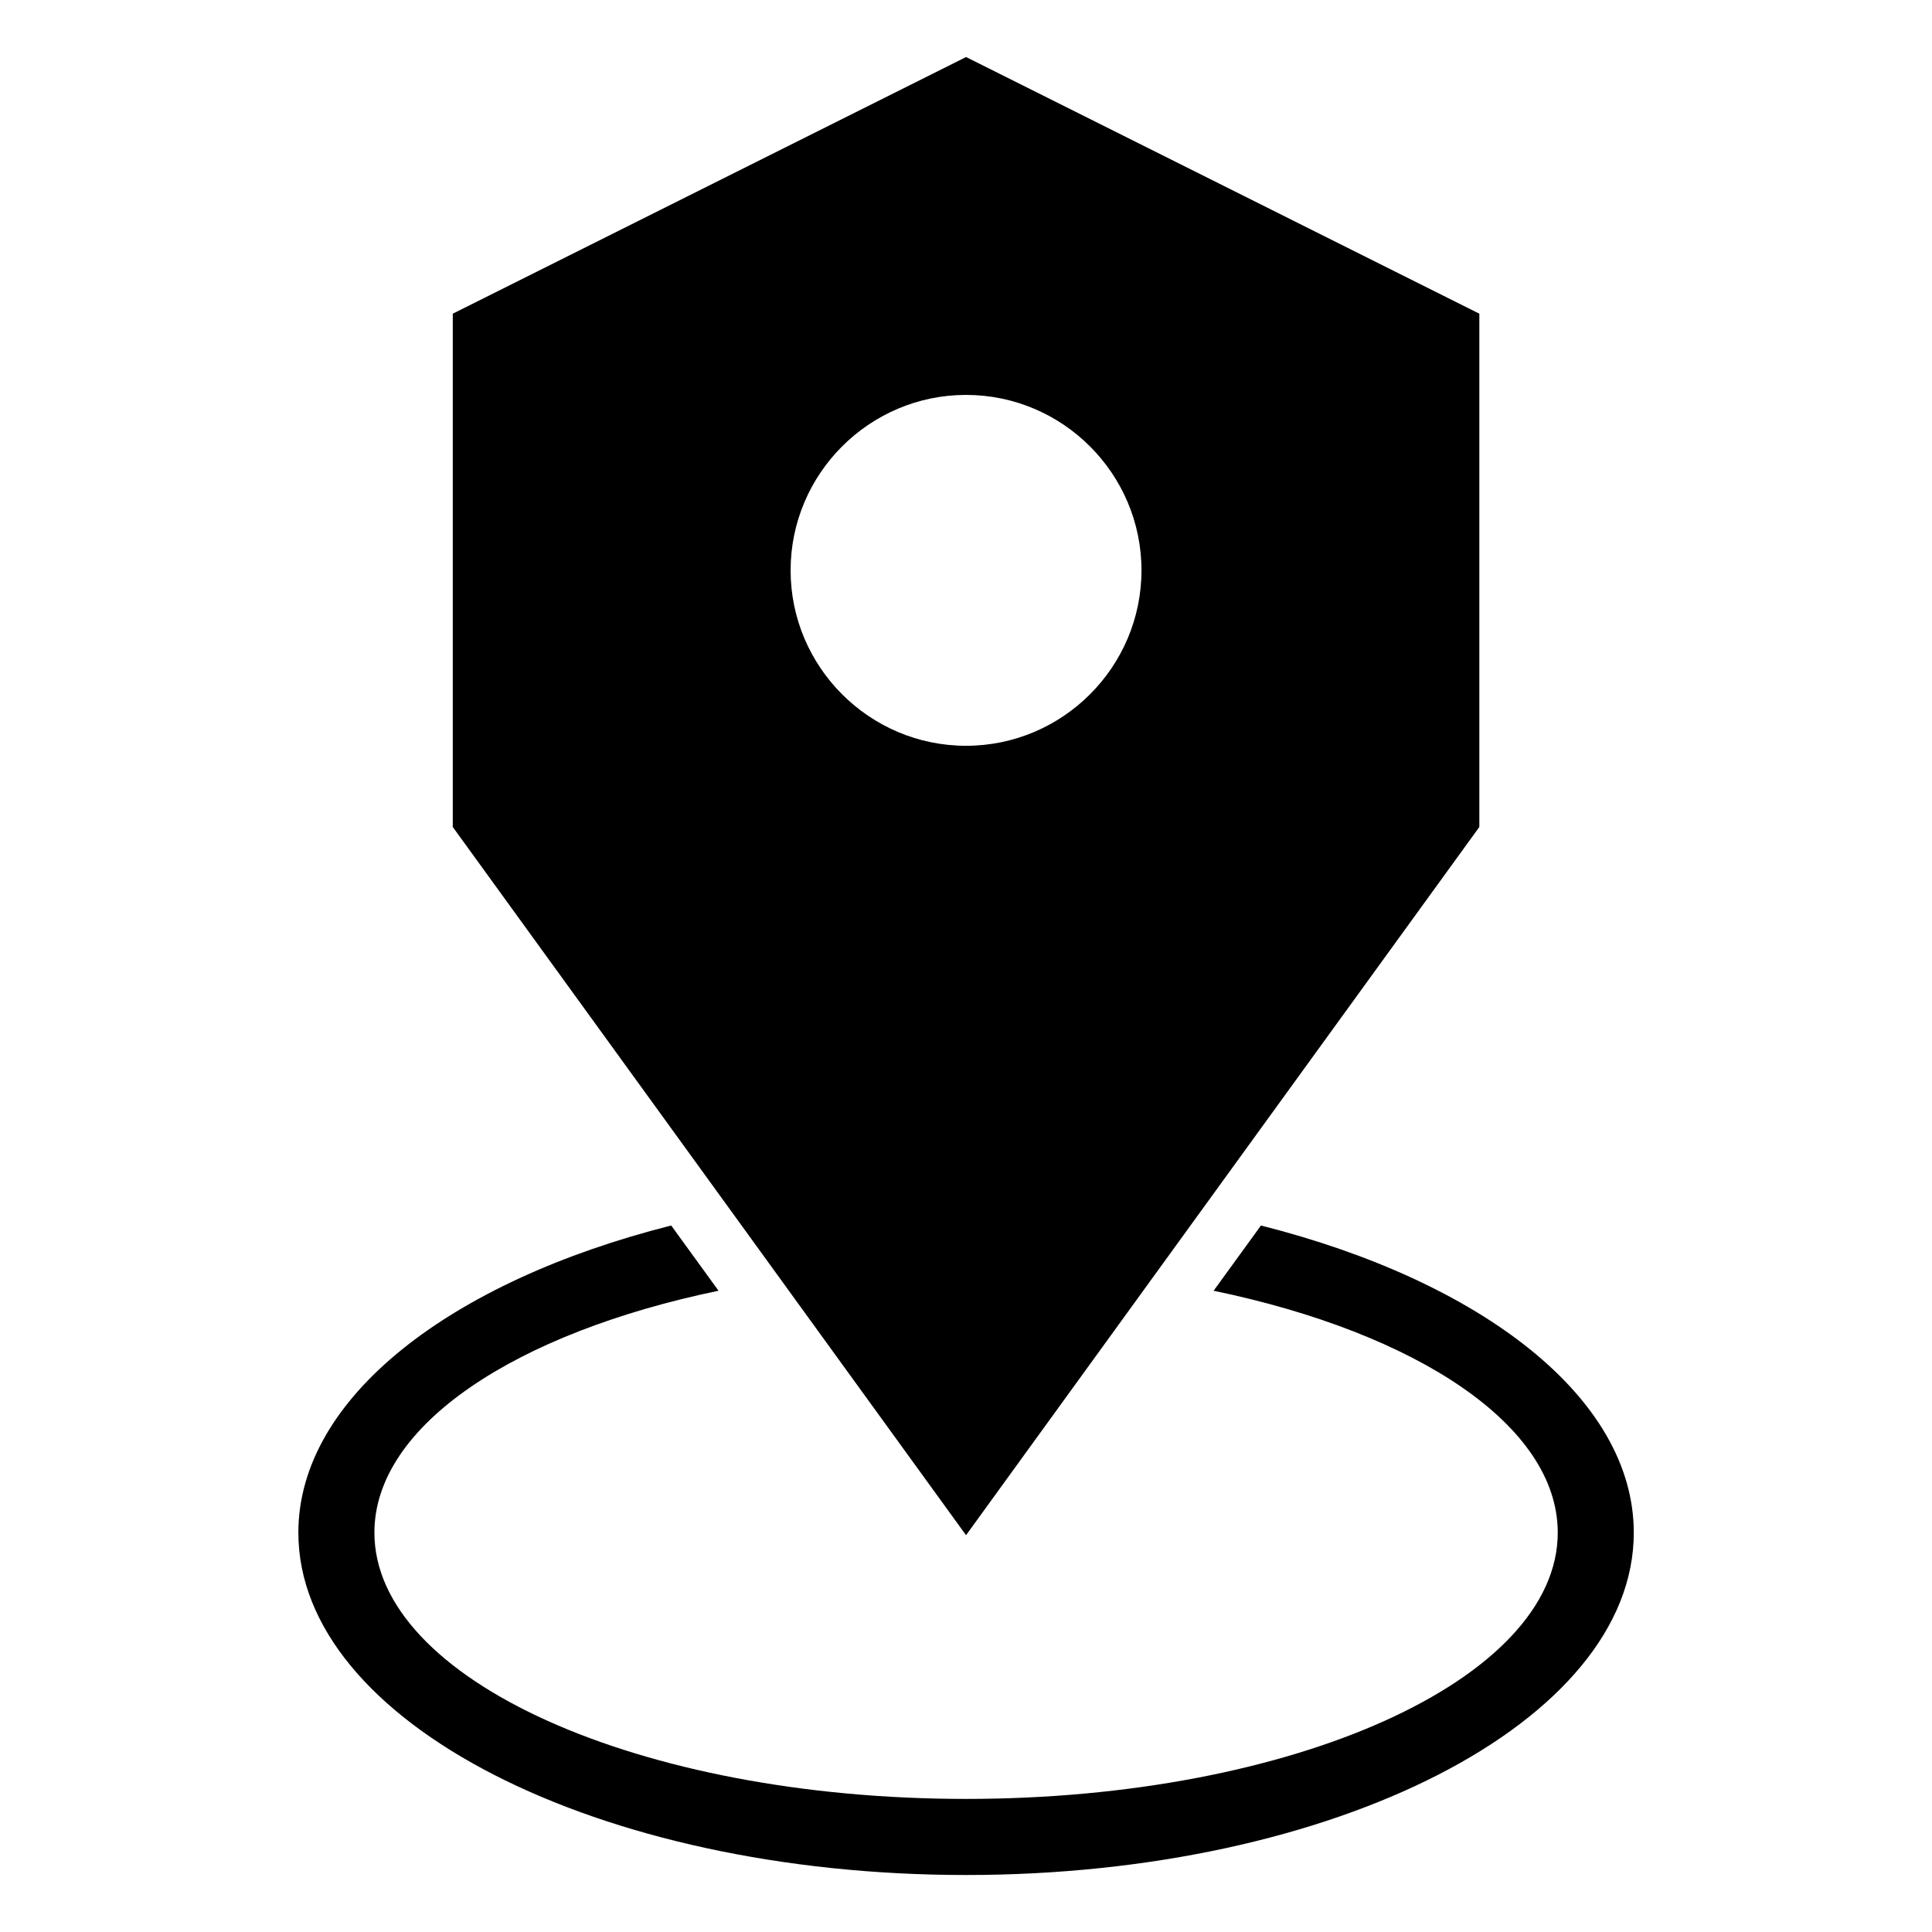
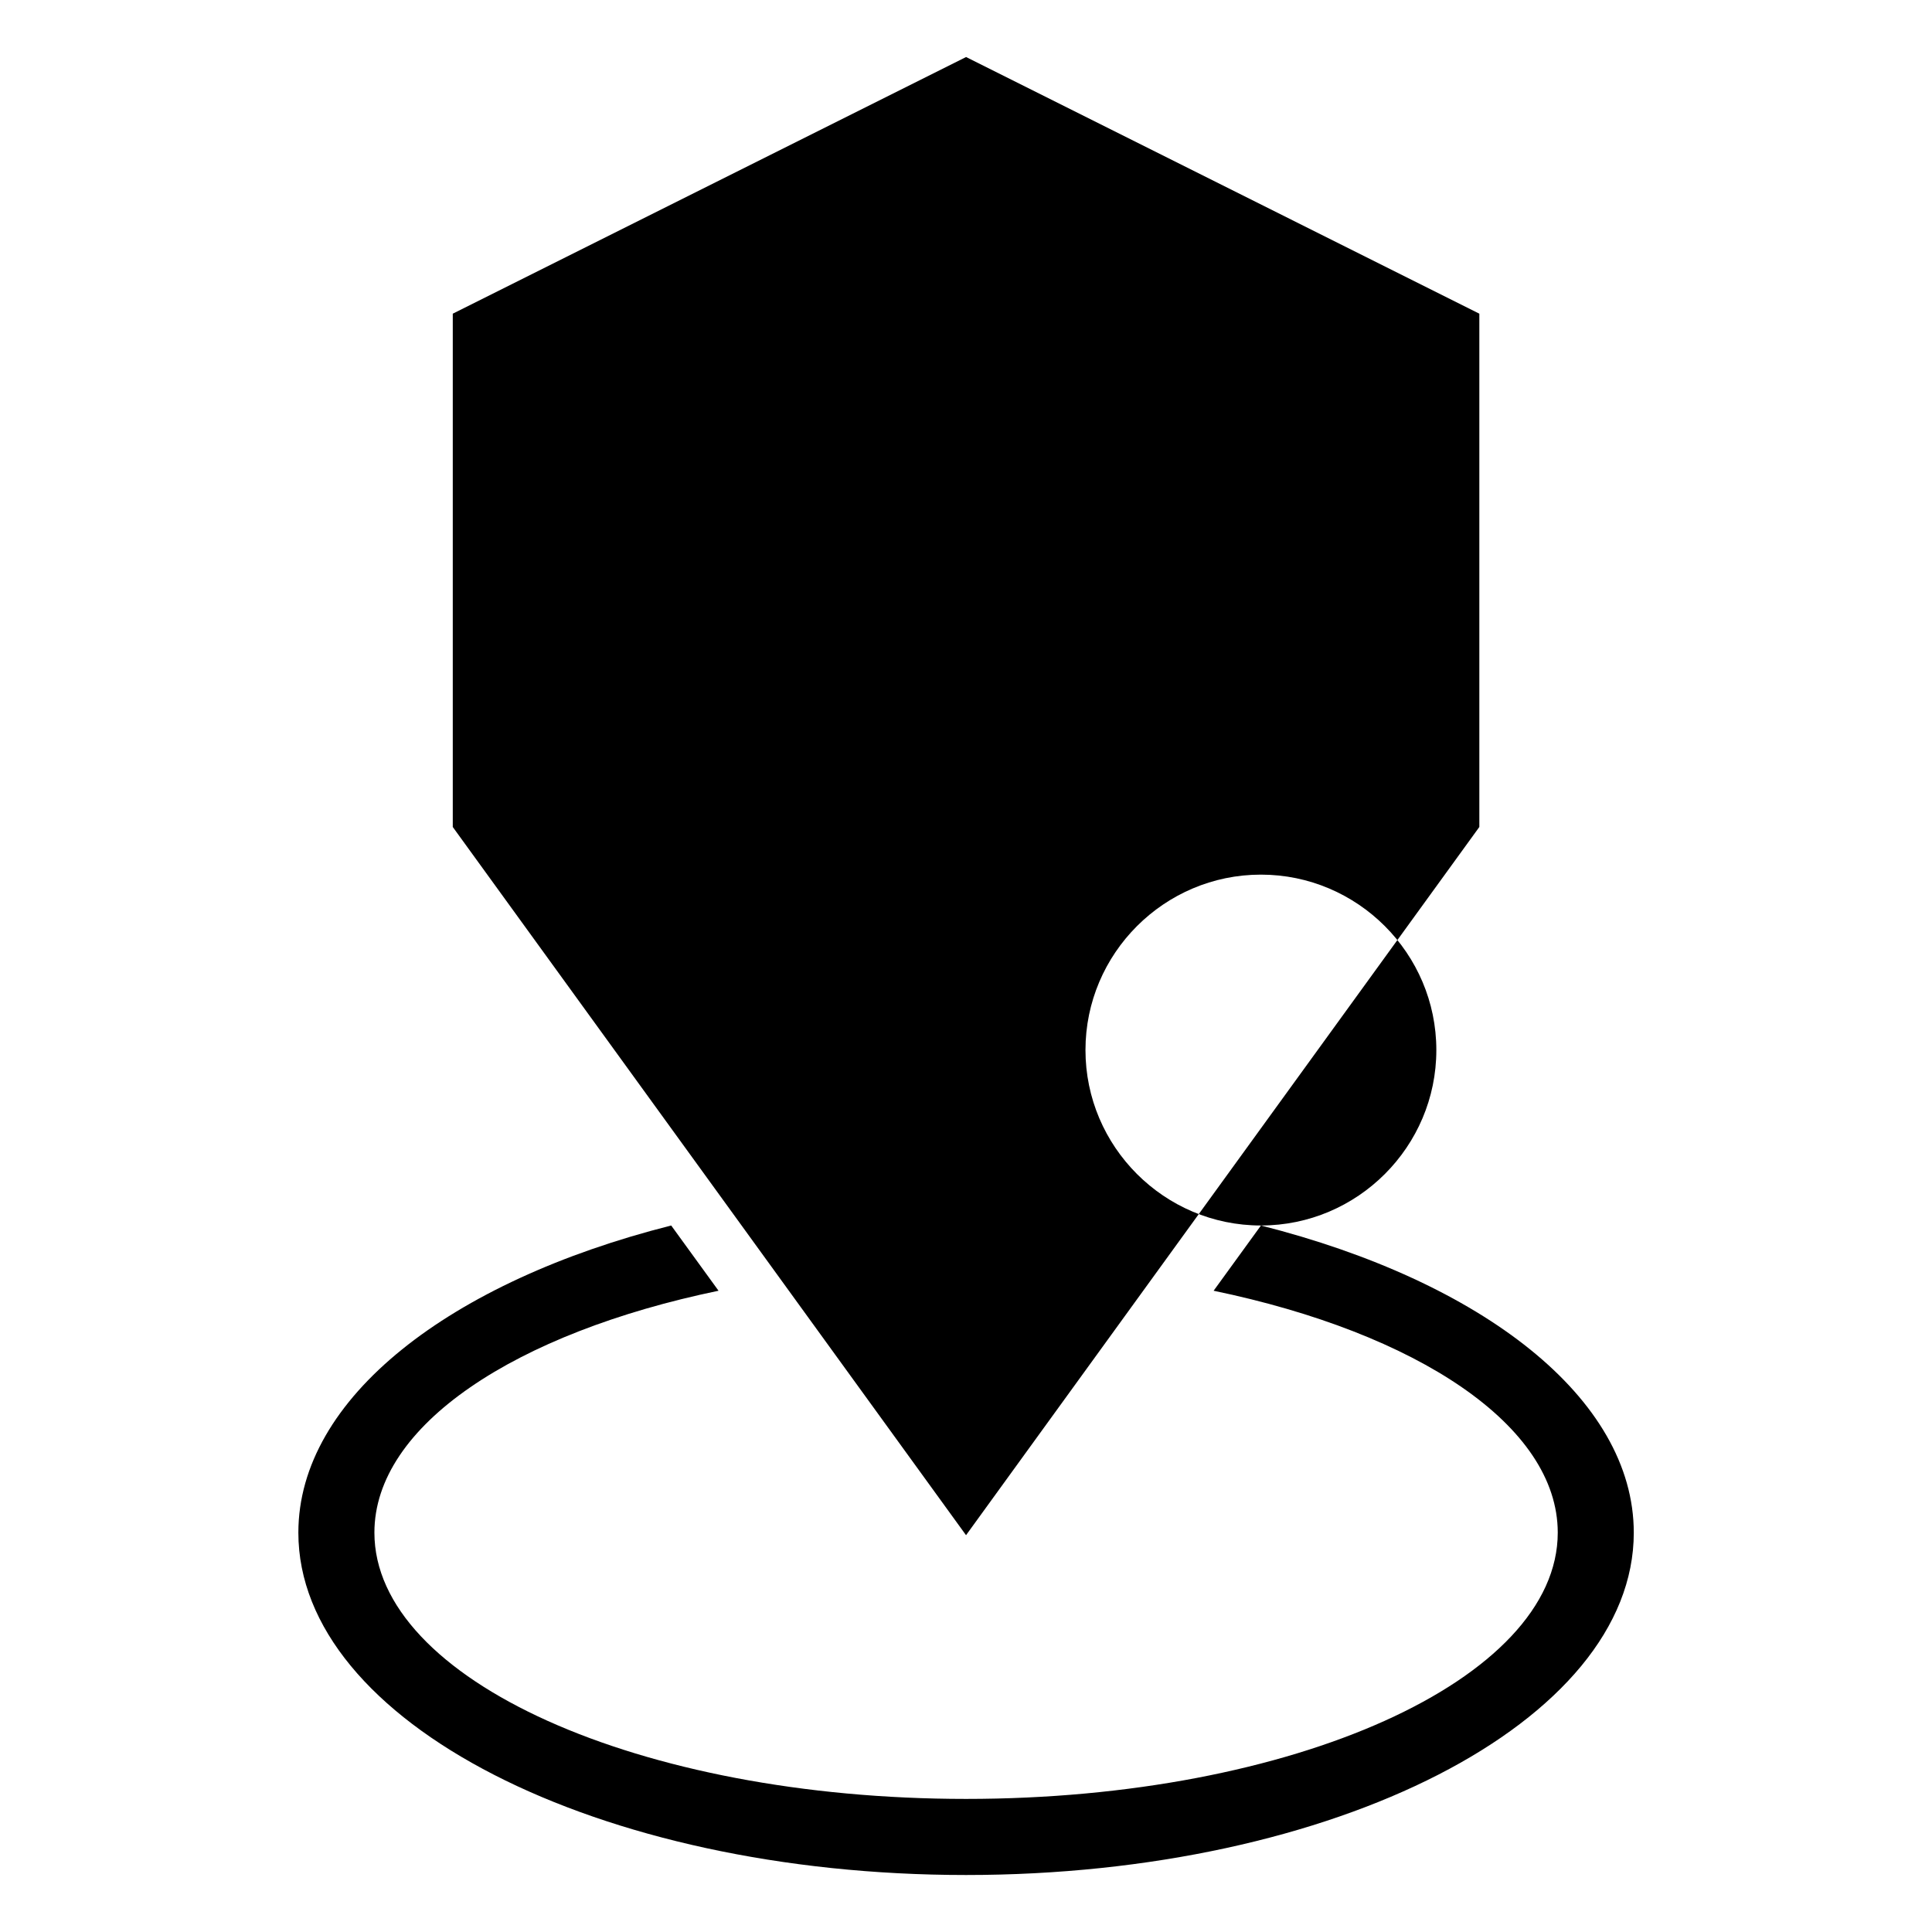
<svg xmlns="http://www.w3.org/2000/svg" fill="#000000" width="800px" height="800px" version="1.1" viewBox="144 144 512 512">
-   <path d="m536.04 363.16-136.03 187.68-136.02-187.68v-136.03l136.03-68.016 136.02 68.016zm-57.887 105.61c58.539 14.797 98.816 45.691 98.816 81.406 0 50.105-79.23 90.719-176.95 90.719-97.73 0-176.95-40.613-176.95-90.719 0-35.715 40.281-66.609 98.805-81.406l12.547 17.289c-53.824 11.168-91.199 35.672-91.199 64.102 0 38.965 70.207 70.57 156.8 70.57 86.605 0 156.8-31.59 156.8-70.57 0-28.43-37.363-52.93-91.199-64.102l12.547-17.289zm-78.141-127.13c25.605 0 46.492-20.887 46.492-46.492s-20.887-46.492-46.492-46.492c-25.605 0-46.492 20.887-46.492 46.492s20.887 46.492 46.492 46.492z" fill-rule="evenodd" />
+   <path d="m536.04 363.16-136.03 187.68-136.02-187.68v-136.03l136.03-68.016 136.02 68.016zm-57.887 105.61c58.539 14.797 98.816 45.691 98.816 81.406 0 50.105-79.23 90.719-176.95 90.719-97.73 0-176.95-40.613-176.95-90.719 0-35.715 40.281-66.609 98.805-81.406l12.547 17.289c-53.824 11.168-91.199 35.672-91.199 64.102 0 38.965 70.207 70.57 156.8 70.57 86.605 0 156.8-31.59 156.8-70.57 0-28.43-37.363-52.93-91.199-64.102l12.547-17.289zc25.605 0 46.492-20.887 46.492-46.492s-20.887-46.492-46.492-46.492c-25.605 0-46.492 20.887-46.492 46.492s20.887 46.492 46.492 46.492z" fill-rule="evenodd" />
</svg>